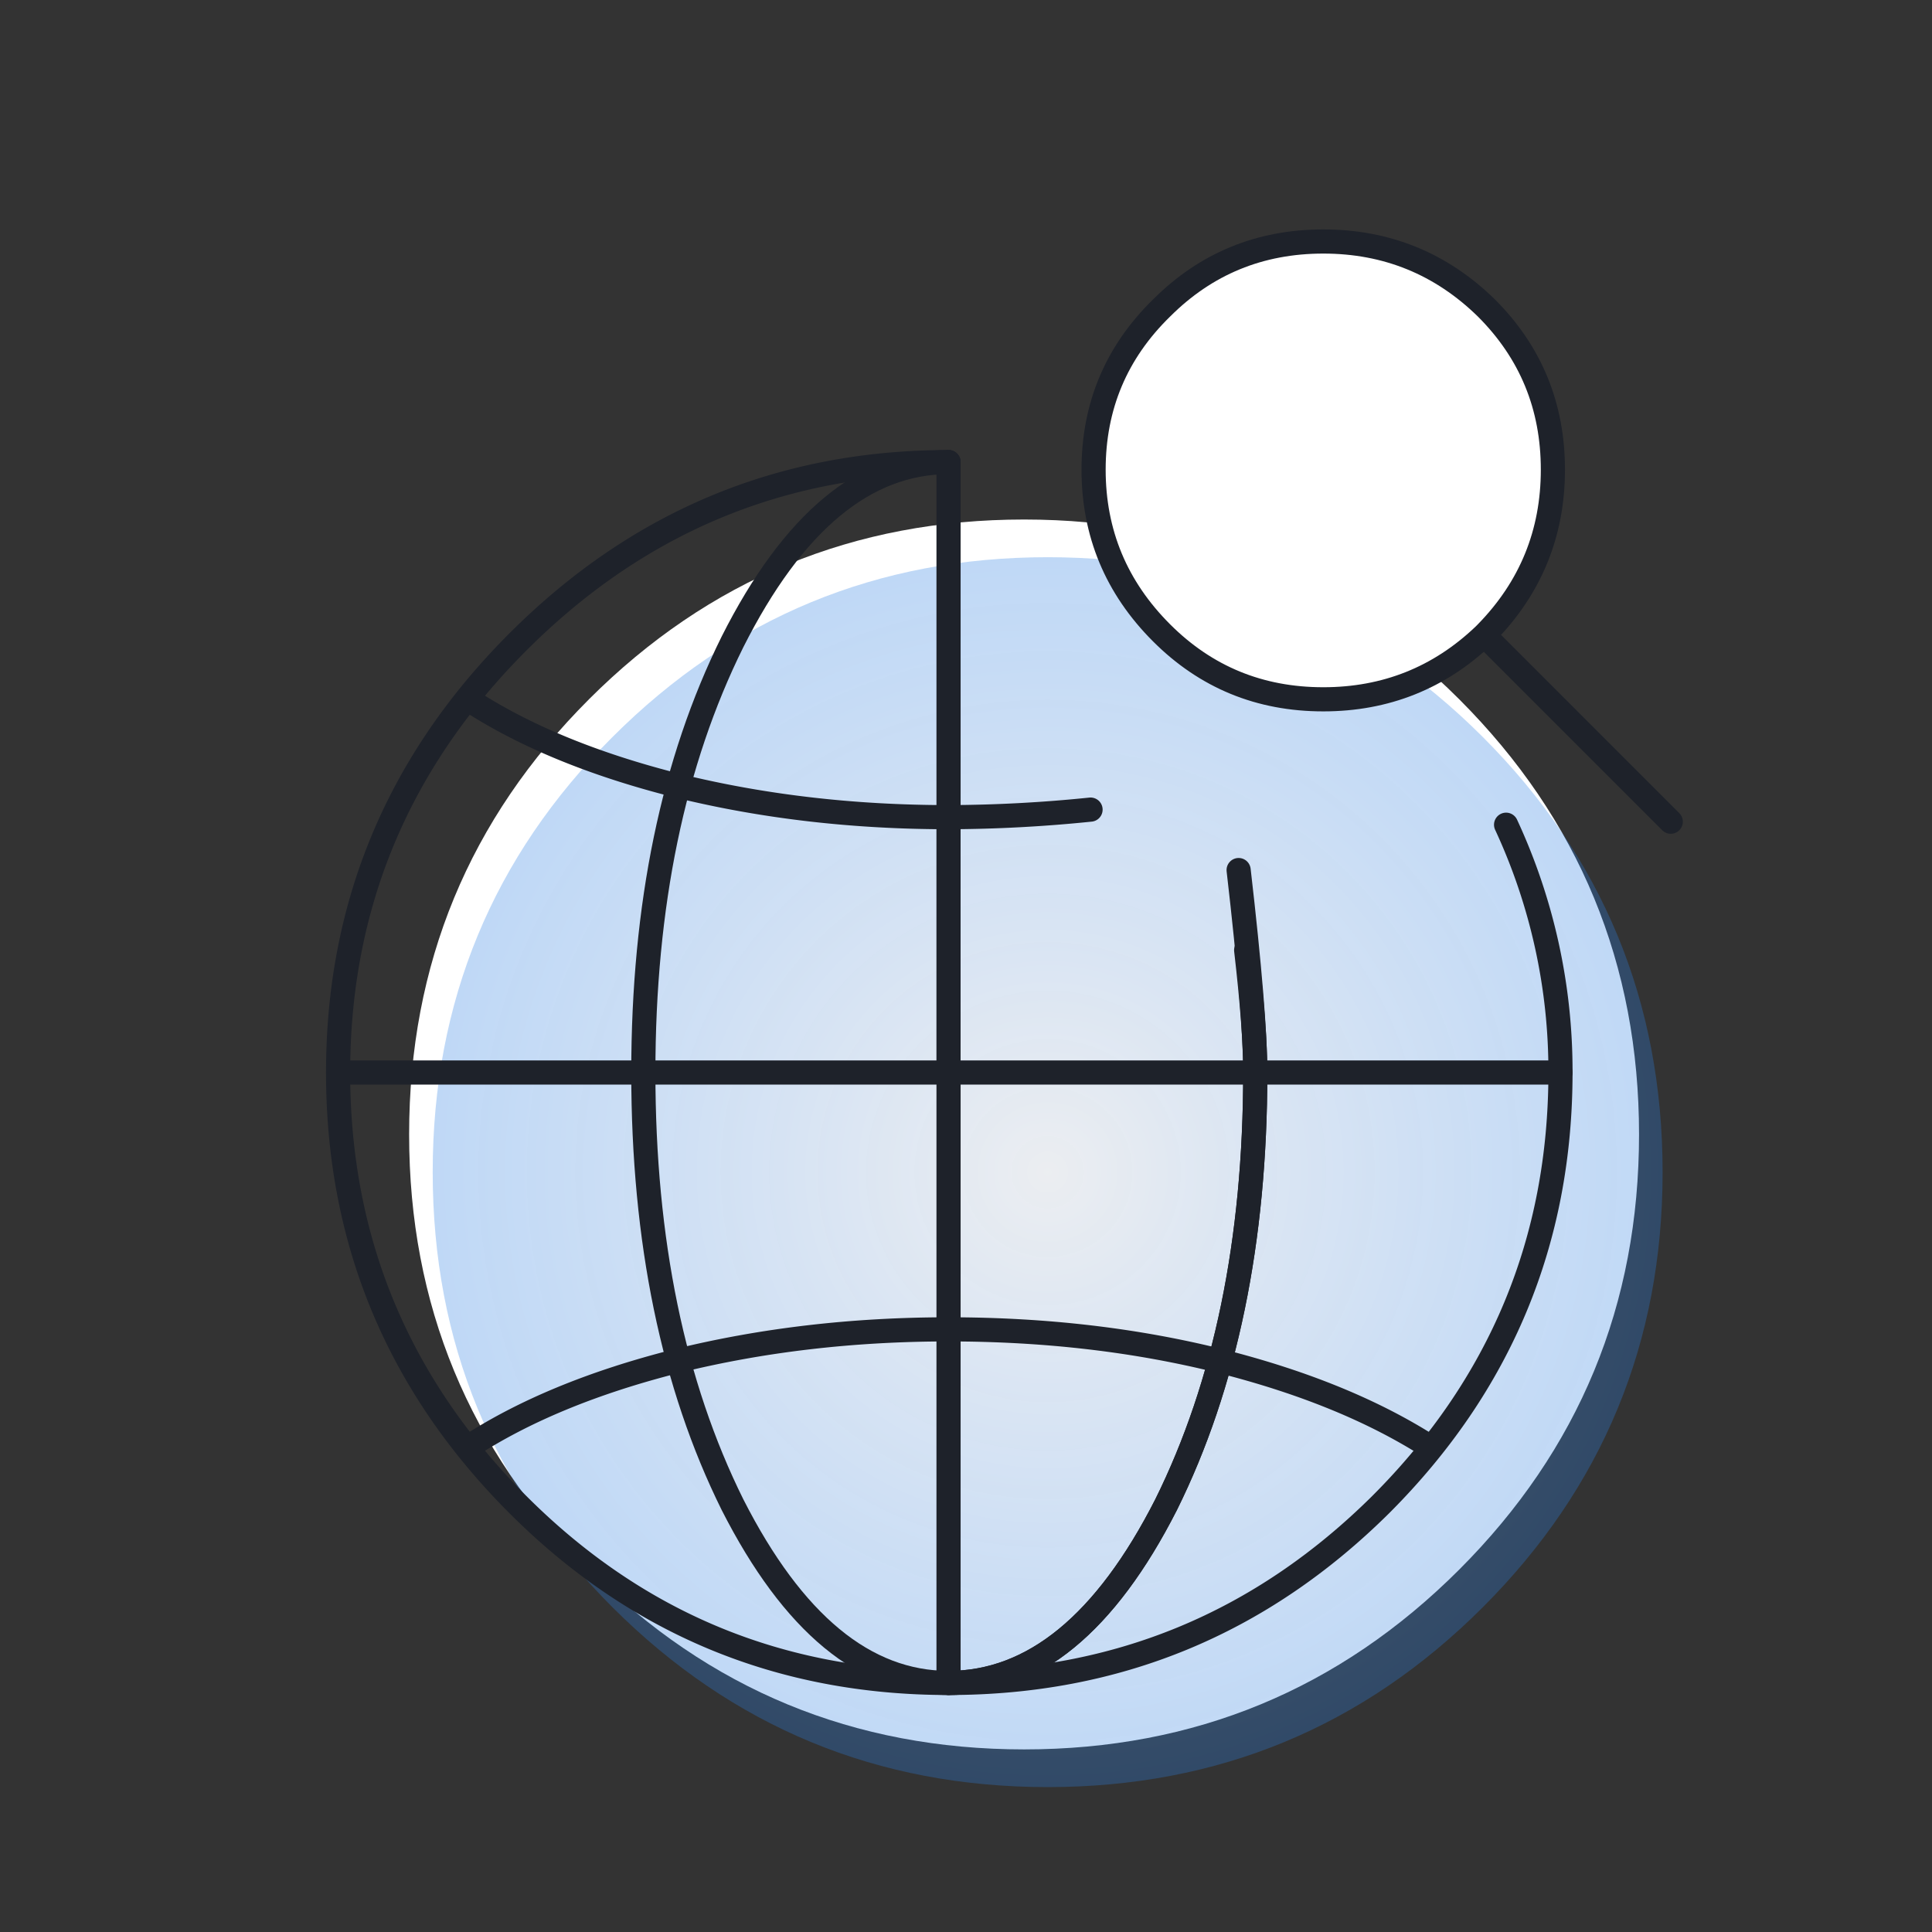
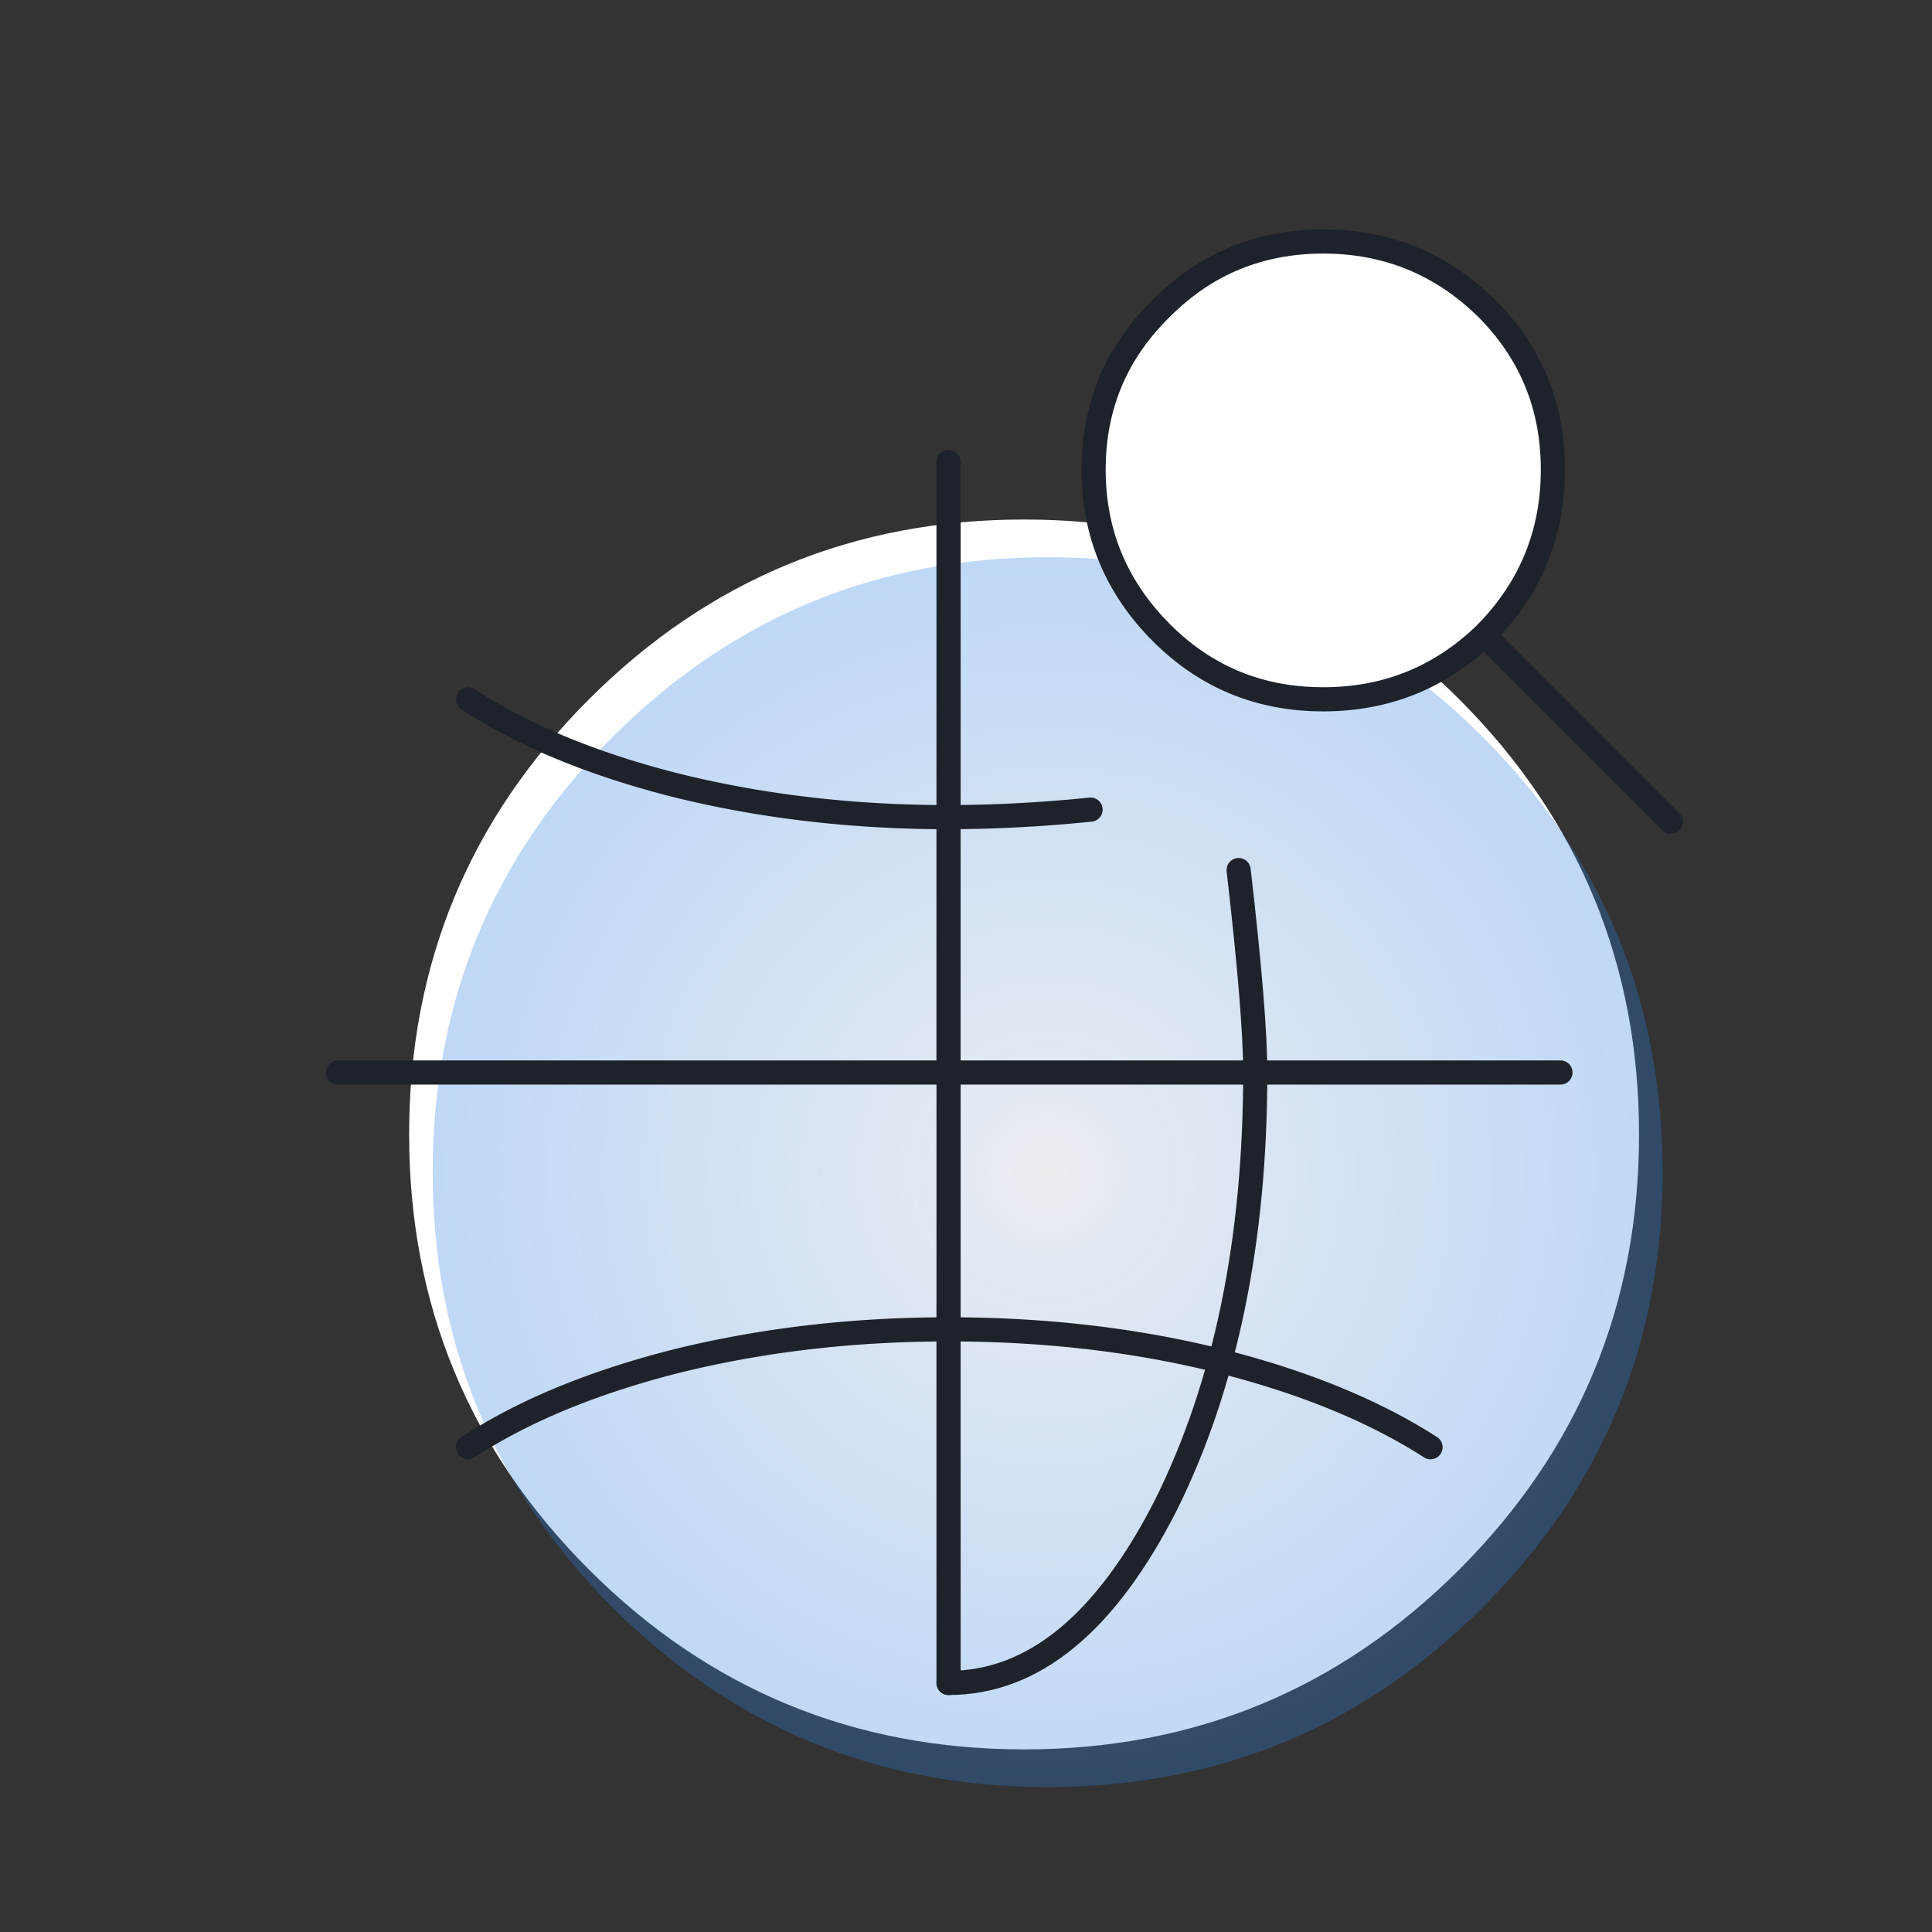
<svg xmlns="http://www.w3.org/2000/svg" width="80" height="80" fill="none">
  <rect width="100%" height="100%" fill="#333333" stroke="none" />
  <path d="M24.387 28.957c-4.964 4.962-7.446 10.969-7.446 18.019 0 7.047 2.483 13.053 7.446 18.018 4.964 4.962 10.97 7.445 18.02 7.445 7.046 0 13.053-2.483 18.017-7.446 4.964-4.963 7.445-10.969 7.445-18.018 0-7.047-2.482-13.054-7.445-18.019-4.965-4.963-10.97-7.444-18.018-7.444s-13.054 2.481-18.02 7.445z" fill="#fff" />
  <path fill-rule="evenodd" clip-rule="evenodd" d="M25.362 30.518c-4.964 4.962-7.445 10.969-7.445 18.019 0 7.047 2.482 13.053 7.445 18.018C30.326 71.517 36.332 74 43.382 74c7.047 0 13.053-2.483 18.017-7.446 4.964-4.963 7.446-10.969 7.446-18.018 0-7.047-2.483-13.053-7.446-18.019-4.964-4.963-10.97-7.444-18.017-7.444-7.048 0-13.055 2.481-18.02 7.445z" fill="url(#paint0_radial_749_15080)" />
  <path fill-rule="evenodd" clip-rule="evenodd" d="M54.794 10c-2.63 0-4.86.917-6.697 2.753-1.876 1.836-2.815 4.067-2.815 6.695 0 2.627.939 4.88 2.816 6.757 1.836 1.836 4.066 2.752 6.696 2.752 2.582 0 4.793-.896 6.632-2.69a.237.237 0 00.123-.062c1.836-1.877 2.755-4.13 2.755-6.757 0-2.628-.92-4.86-2.755-6.695C59.672 10.918 57.422 10 54.794 10z" fill="#fff" />
  <path d="M61.455 26.299c-1.857 1.773-4.079 2.658-6.661 2.658-2.63 0-4.86-.916-6.696-2.752-1.877-1.877-2.815-4.13-2.815-6.757 0-2.628.938-4.86 2.815-6.694C49.934 10.918 52.165 10 54.794 10c2.625 0 4.878.917 6.755 2.753 1.836 1.835 2.753 4.066 2.753 6.694 0 2.627-.918 4.88-2.753 6.757-.03.032-.062.063-.093.094l7.727 7.727" stroke="#1E222A" stroke-linecap="round" stroke-linejoin="round" />
-   <path d="M62.364 34.15a24.2 24.2 0 012.252 10.261c0 6.965-2.483 12.93-7.446 17.893-4.964 4.921-10.928 7.383-17.893 7.383-6.966 0-12.91-2.462-17.83-7.383C16.483 57.34 14 51.375 14 44.411c0-6.924 2.482-12.867 7.446-17.831 4.963-4.964 10.907-7.445 17.83-7.445" stroke="#1E222A" stroke-linecap="round" stroke-linejoin="round" />
-   <path d="M39.277 19.135c-3.463 0-6.445 2.48-8.947 7.445-2.46 4.964-3.691 10.907-3.691 17.831 0 6.965 1.231 12.93 3.692 17.893 2.502 4.921 5.483 7.383 8.946 7.383 3.503 0 6.506-2.462 9.009-7.383 2.462-4.965 3.692-10.928 3.692-17.893 0-1.211-.126-2.9-.377-5.068" stroke="#1E222A" stroke-linecap="round" stroke-linejoin="round" />
  <path d="M39.277 55.046v14.64m0-14.64c4.004 0 7.758.438 11.261 1.314 3.463.876 6.36 2.065 8.697 3.566m-19.958-4.88c-3.963 0-7.717.438-11.262 1.314-3.462.876-6.338 2.065-8.634 3.566m19.896-4.88V44.41m0 0H14m25.276 0V33.837m0 10.573h25.339M19.382 28.957c2.295 1.502 5.17 2.69 8.633 3.566 3.545.876 7.299 1.314 11.262 1.314m0 0V19.134m0 14.703a59.08 59.08 0 005.88-.313" stroke="#1E222A" stroke-linecap="round" stroke-linejoin="round" />
  <path d="M39.277 69.687c3.504 0 6.507-2.462 9.01-7.383 2.46-4.963 3.69-10.927 3.69-17.893 0-1.627-.23-4.421-.688-8.384" stroke="#1E222A" stroke-linecap="round" stroke-linejoin="round" />
  <defs>
    <radialGradient id="paint0_radial_749_15080" cx="0" cy="0" r="1" gradientUnits="userSpaceOnUse" gradientTransform="matrix(0 25.464 -25.464 0 43.38 48.536)">
      <stop stop-color="#C7CDD7" stop-opacity=".35" />
      <stop offset="1" stop-color="#2B7EE1" stop-opacity=".3" />
    </radialGradient>
  </defs>
</svg>